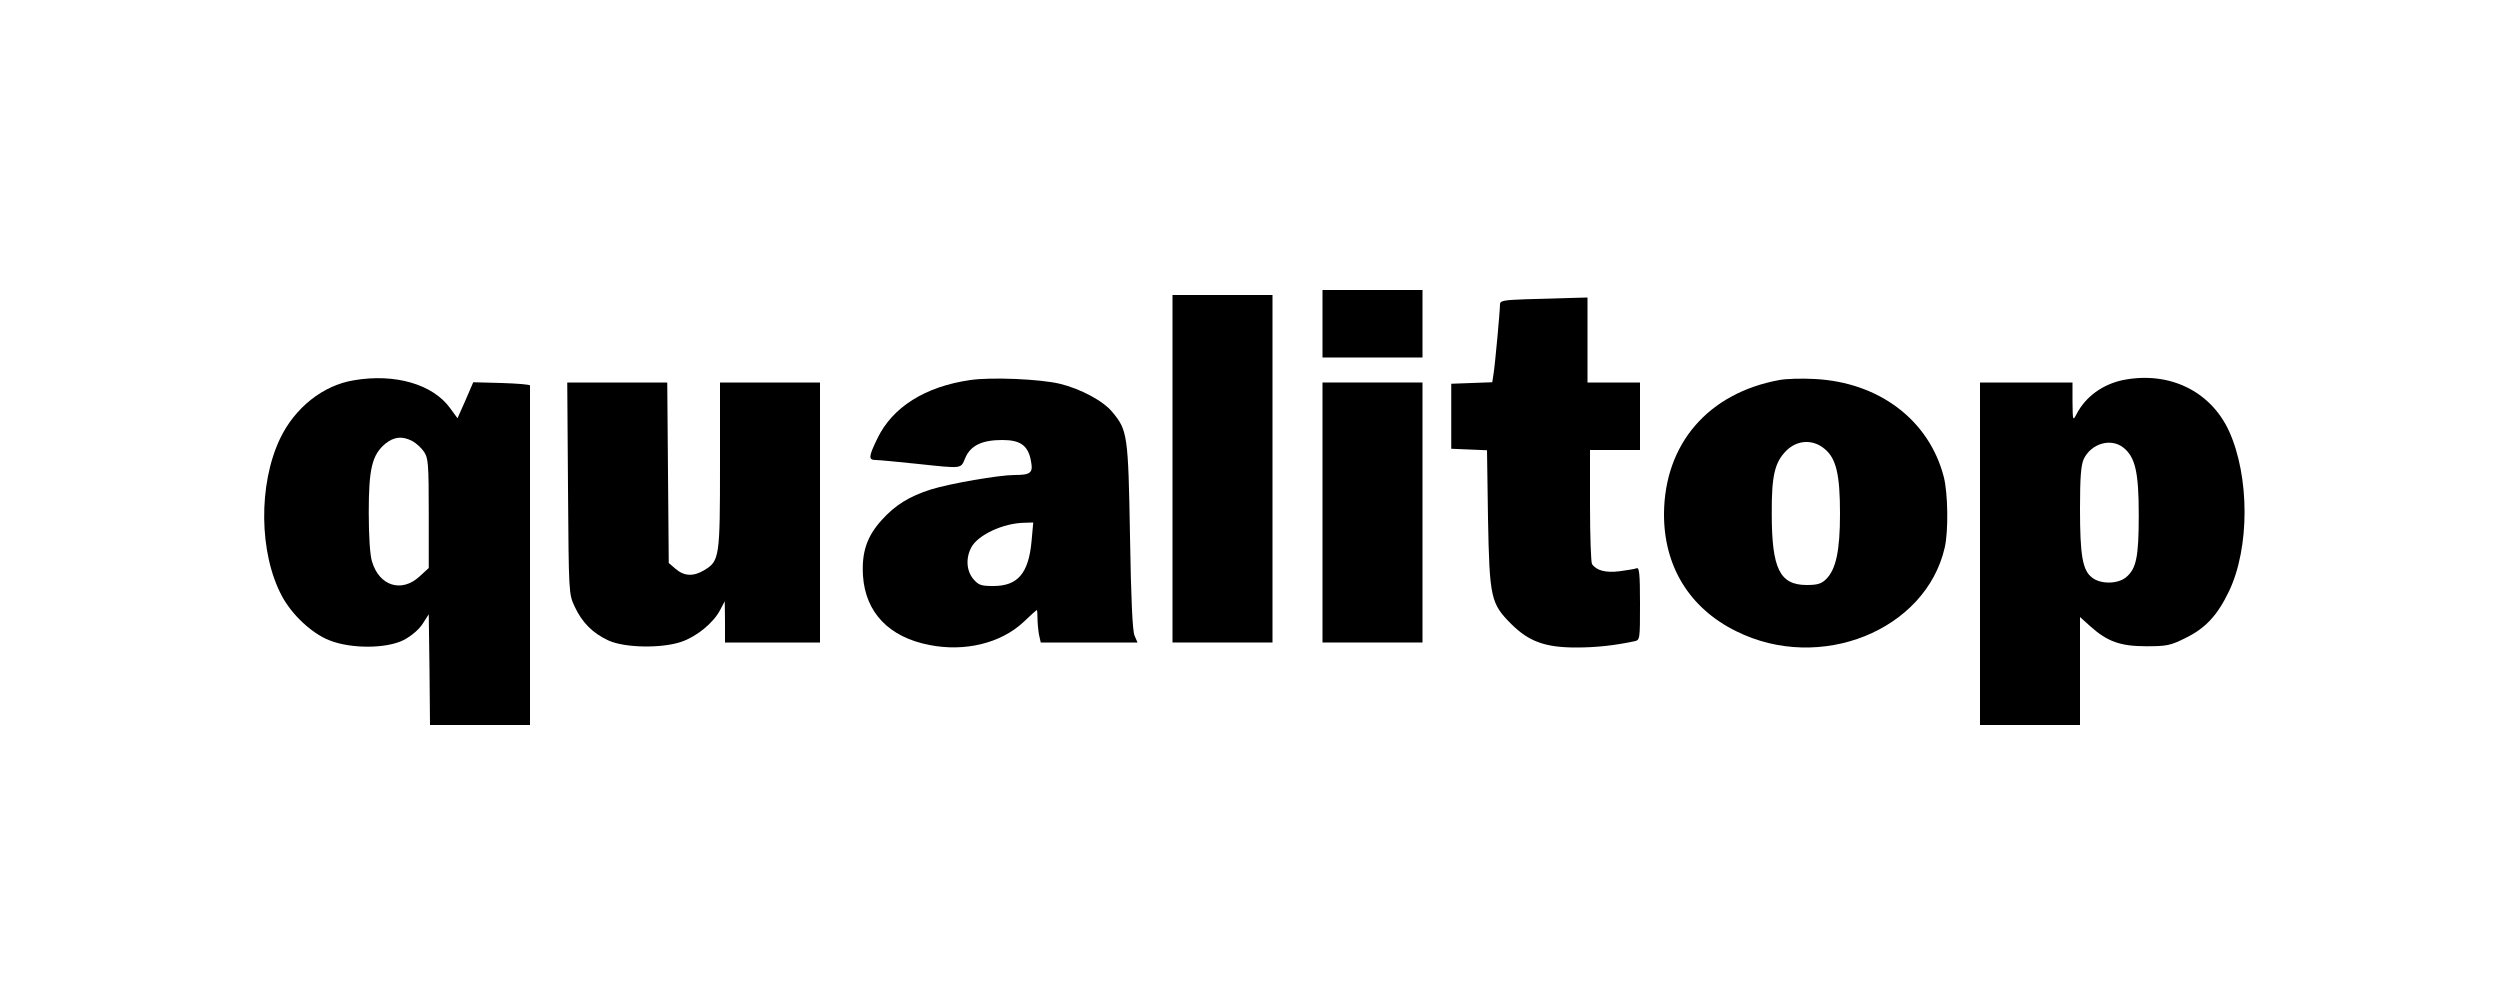
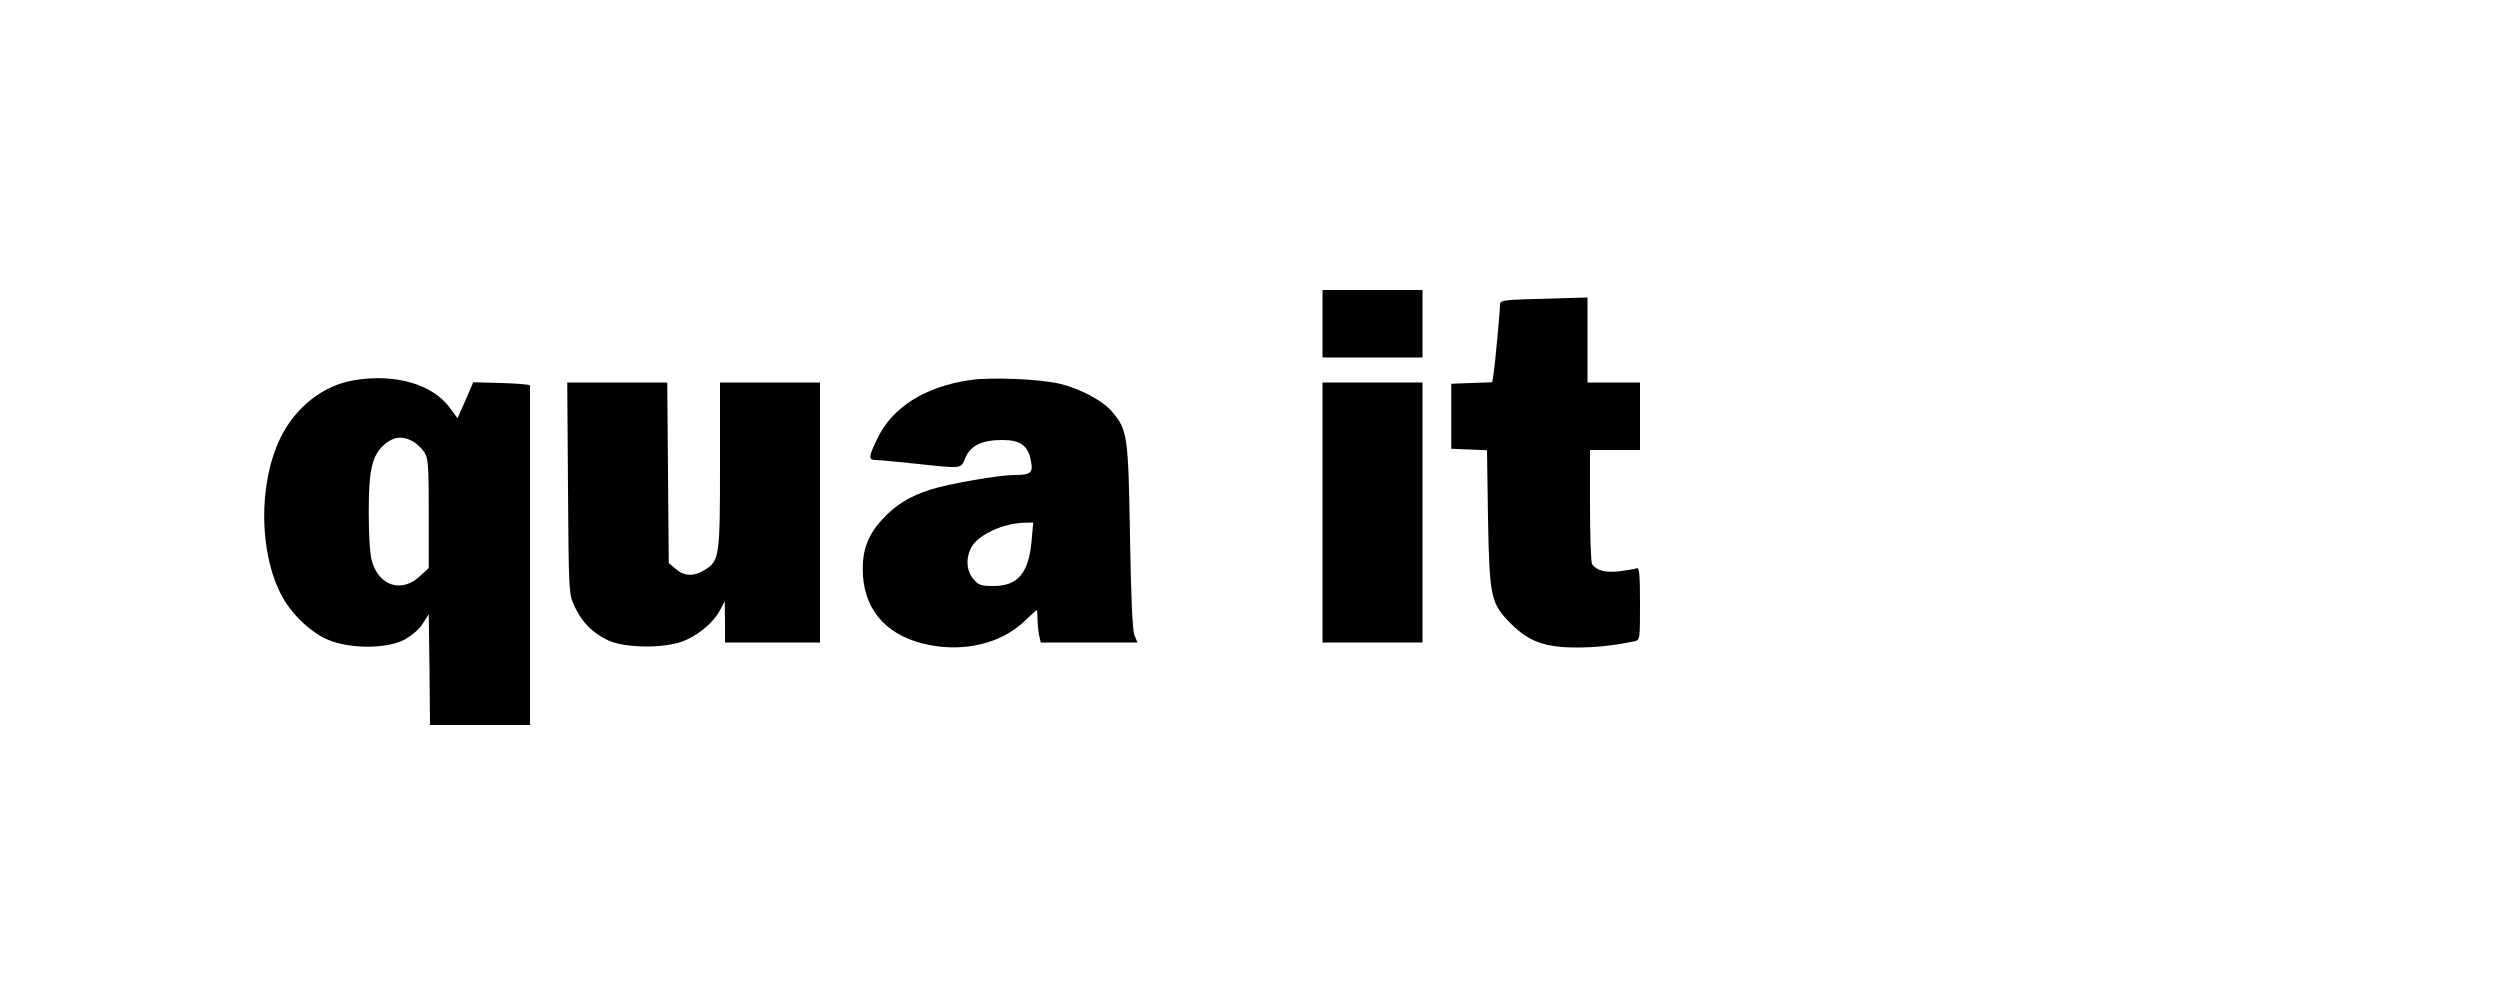
<svg xmlns="http://www.w3.org/2000/svg" version="1.0" width="1000pt" height="399pt" viewBox="0 0 1000 399" preserveAspectRatio="xMidYMid meet">
  <g transform="translate(0,399) scale(0.1,-0.1)" fill="#000000" stroke="none">
    <path d="M5290 2695 l0 -135 200 0 200 0 0 135 0 135 -200 0 -200 0 0 -135z" />
-     <path d="M4690 2115 l0 -695 200 0 200 0 0 695 0 695 -200 0 -200 0 0 -695z" />
    <path d="M6103 2793 c-88 -3 -103 -6 -103 -20 0 -26 -20 -244 -26 -280 l-5 -32 -82 -3 -82 -3 0 -130 0 -130 71 -3 72 -3 4 -272 c6 -319 11 -341 93 -423 70 -70 136 -94 259 -94 81 0 153 8 234 25 22 5 22 8 22 151 0 118 -3 145 -13 141 -8 -3 -39 -8 -69 -12 -55 -7 -93 3 -110 29 -4 6 -8 111 -8 234 l0 222 100 0 100 0 0 135 0 135 -105 0 -105 0 0 170 0 170 -72 -2 c-40 -1 -119 -4 -175 -5z" />
    <path d="M1416 2469 c-124 -20 -237 -110 -296 -234 -87 -183 -84 -457 7 -628 40 -76 121 -151 190 -178 87 -35 229 -34 298 1 30 16 60 41 75 64 l25 39 3 -222 2 -221 200 0 200 0 0 675 c0 371 0 678 0 683 0 4 -51 8 -113 10 l-114 3 -31 -72 -32 -72 -30 41 c-69 95 -220 139 -384 111z m233 -243 c15 -8 37 -28 47 -43 17 -25 19 -48 19 -246 l0 -219 -37 -34 c-72 -66 -161 -38 -190 60 -8 25 -13 100 -13 196 0 175 13 230 66 275 35 28 67 32 108 11z" />
    <path d="M3882 2470 c-182 -26 -313 -109 -373 -235 -35 -72 -36 -85 -6 -85 12 0 85 -7 162 -15 189 -20 177 -21 196 23 21 50 67 72 148 72 73 0 104 -22 115 -85 9 -46 -1 -55 -66 -55 -62 0 -258 -34 -335 -58 -85 -27 -142 -62 -196 -122 -60 -66 -81 -130 -75 -224 10 -146 104 -245 266 -276 141 -28 284 7 374 90 29 28 54 50 55 50 2 0 3 -15 3 -34 0 -18 3 -48 6 -65 l7 -31 193 0 194 0 -12 28 c-8 18 -14 148 -18 397 -7 405 -10 424 -70 496 -36 45 -128 94 -211 114 -80 19 -273 27 -357 15z m244 -647 c-12 -126 -55 -177 -152 -177 -49 0 -59 3 -80 27 -28 33 -32 83 -9 127 26 50 128 98 214 99 l34 1 -7 -77z" />
-     <path d="M7118 2470 c-285 -52 -460 -255 -462 -535 -1 -210 102 -378 289 -470 335 -167 758 3 834 335 15 66 13 217 -4 283 -59 227 -259 378 -516 391 -52 3 -115 1 -141 -4z m181 -276 c46 -38 61 -103 61 -259 0 -147 -16 -222 -55 -261 -19 -19 -35 -24 -78 -24 -108 0 -140 65 -140 285 -1 152 12 206 58 252 44 44 107 47 154 7z" />
-     <path d="M8493 2470 c-82 -17 -150 -66 -186 -135 -16 -30 -16 -29 -17 48 l0 77 -185 0 -185 0 0 -685 0 -685 200 0 200 0 0 216 0 216 41 -37 c68 -61 120 -80 224 -80 82 0 97 3 157 33 80 39 128 91 174 187 83 174 83 458 0 641 -74 160 -239 240 -423 204z m0 -270 c48 -38 62 -98 62 -270 0 -170 -10 -216 -52 -250 -34 -27 -102 -27 -135 0 -38 29 -48 89 -48 275 0 128 4 174 15 199 30 62 108 85 158 46z" />
    <path d="M2272 2038 c3 -417 3 -424 26 -473 30 -65 73 -108 136 -137 66 -30 214 -32 292 -5 61 21 127 75 154 126 l19 36 1 -82 0 -83 190 0 190 0 0 520 0 520 -200 0 -200 0 0 -330 c0 -367 -2 -384 -62 -420 -44 -27 -81 -25 -115 4 l-28 24 -3 361 -3 361 -200 0 -200 0 3 -422z" />
    <path d="M5290 1940 l0 -520 200 0 200 0 0 520 0 520 -200 0 -200 0 0 -520z" />
  </g>
</svg>